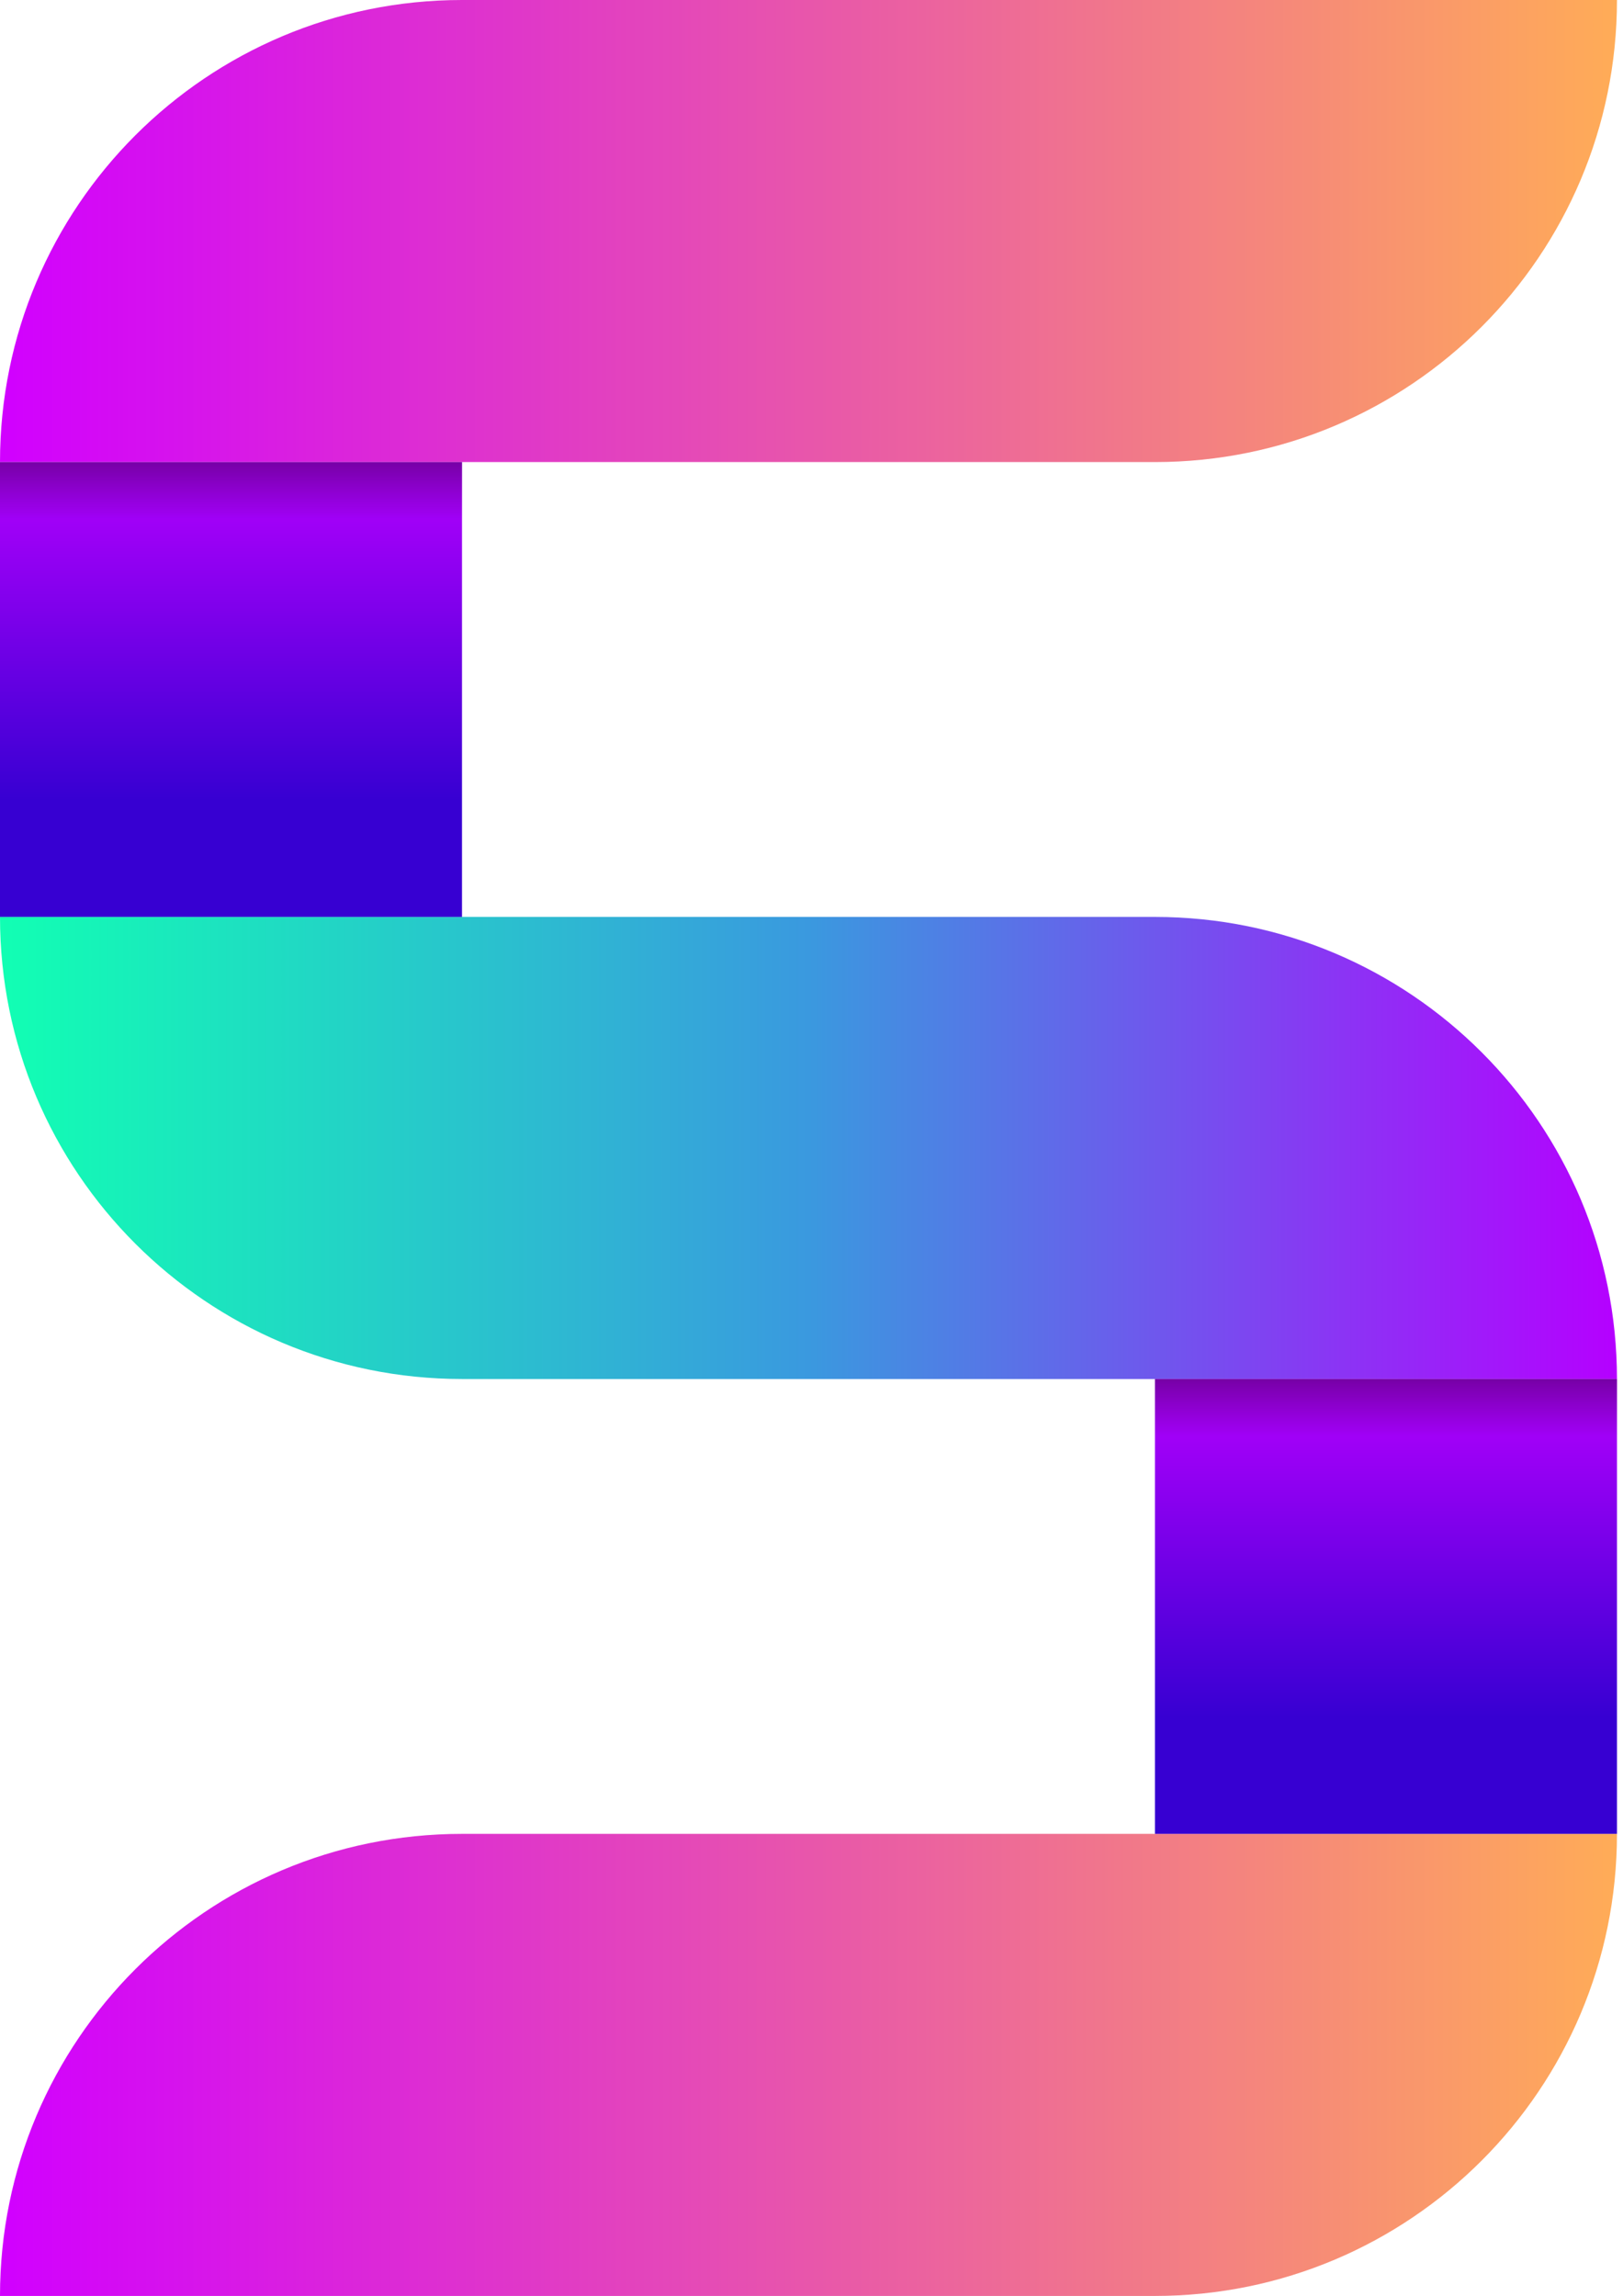
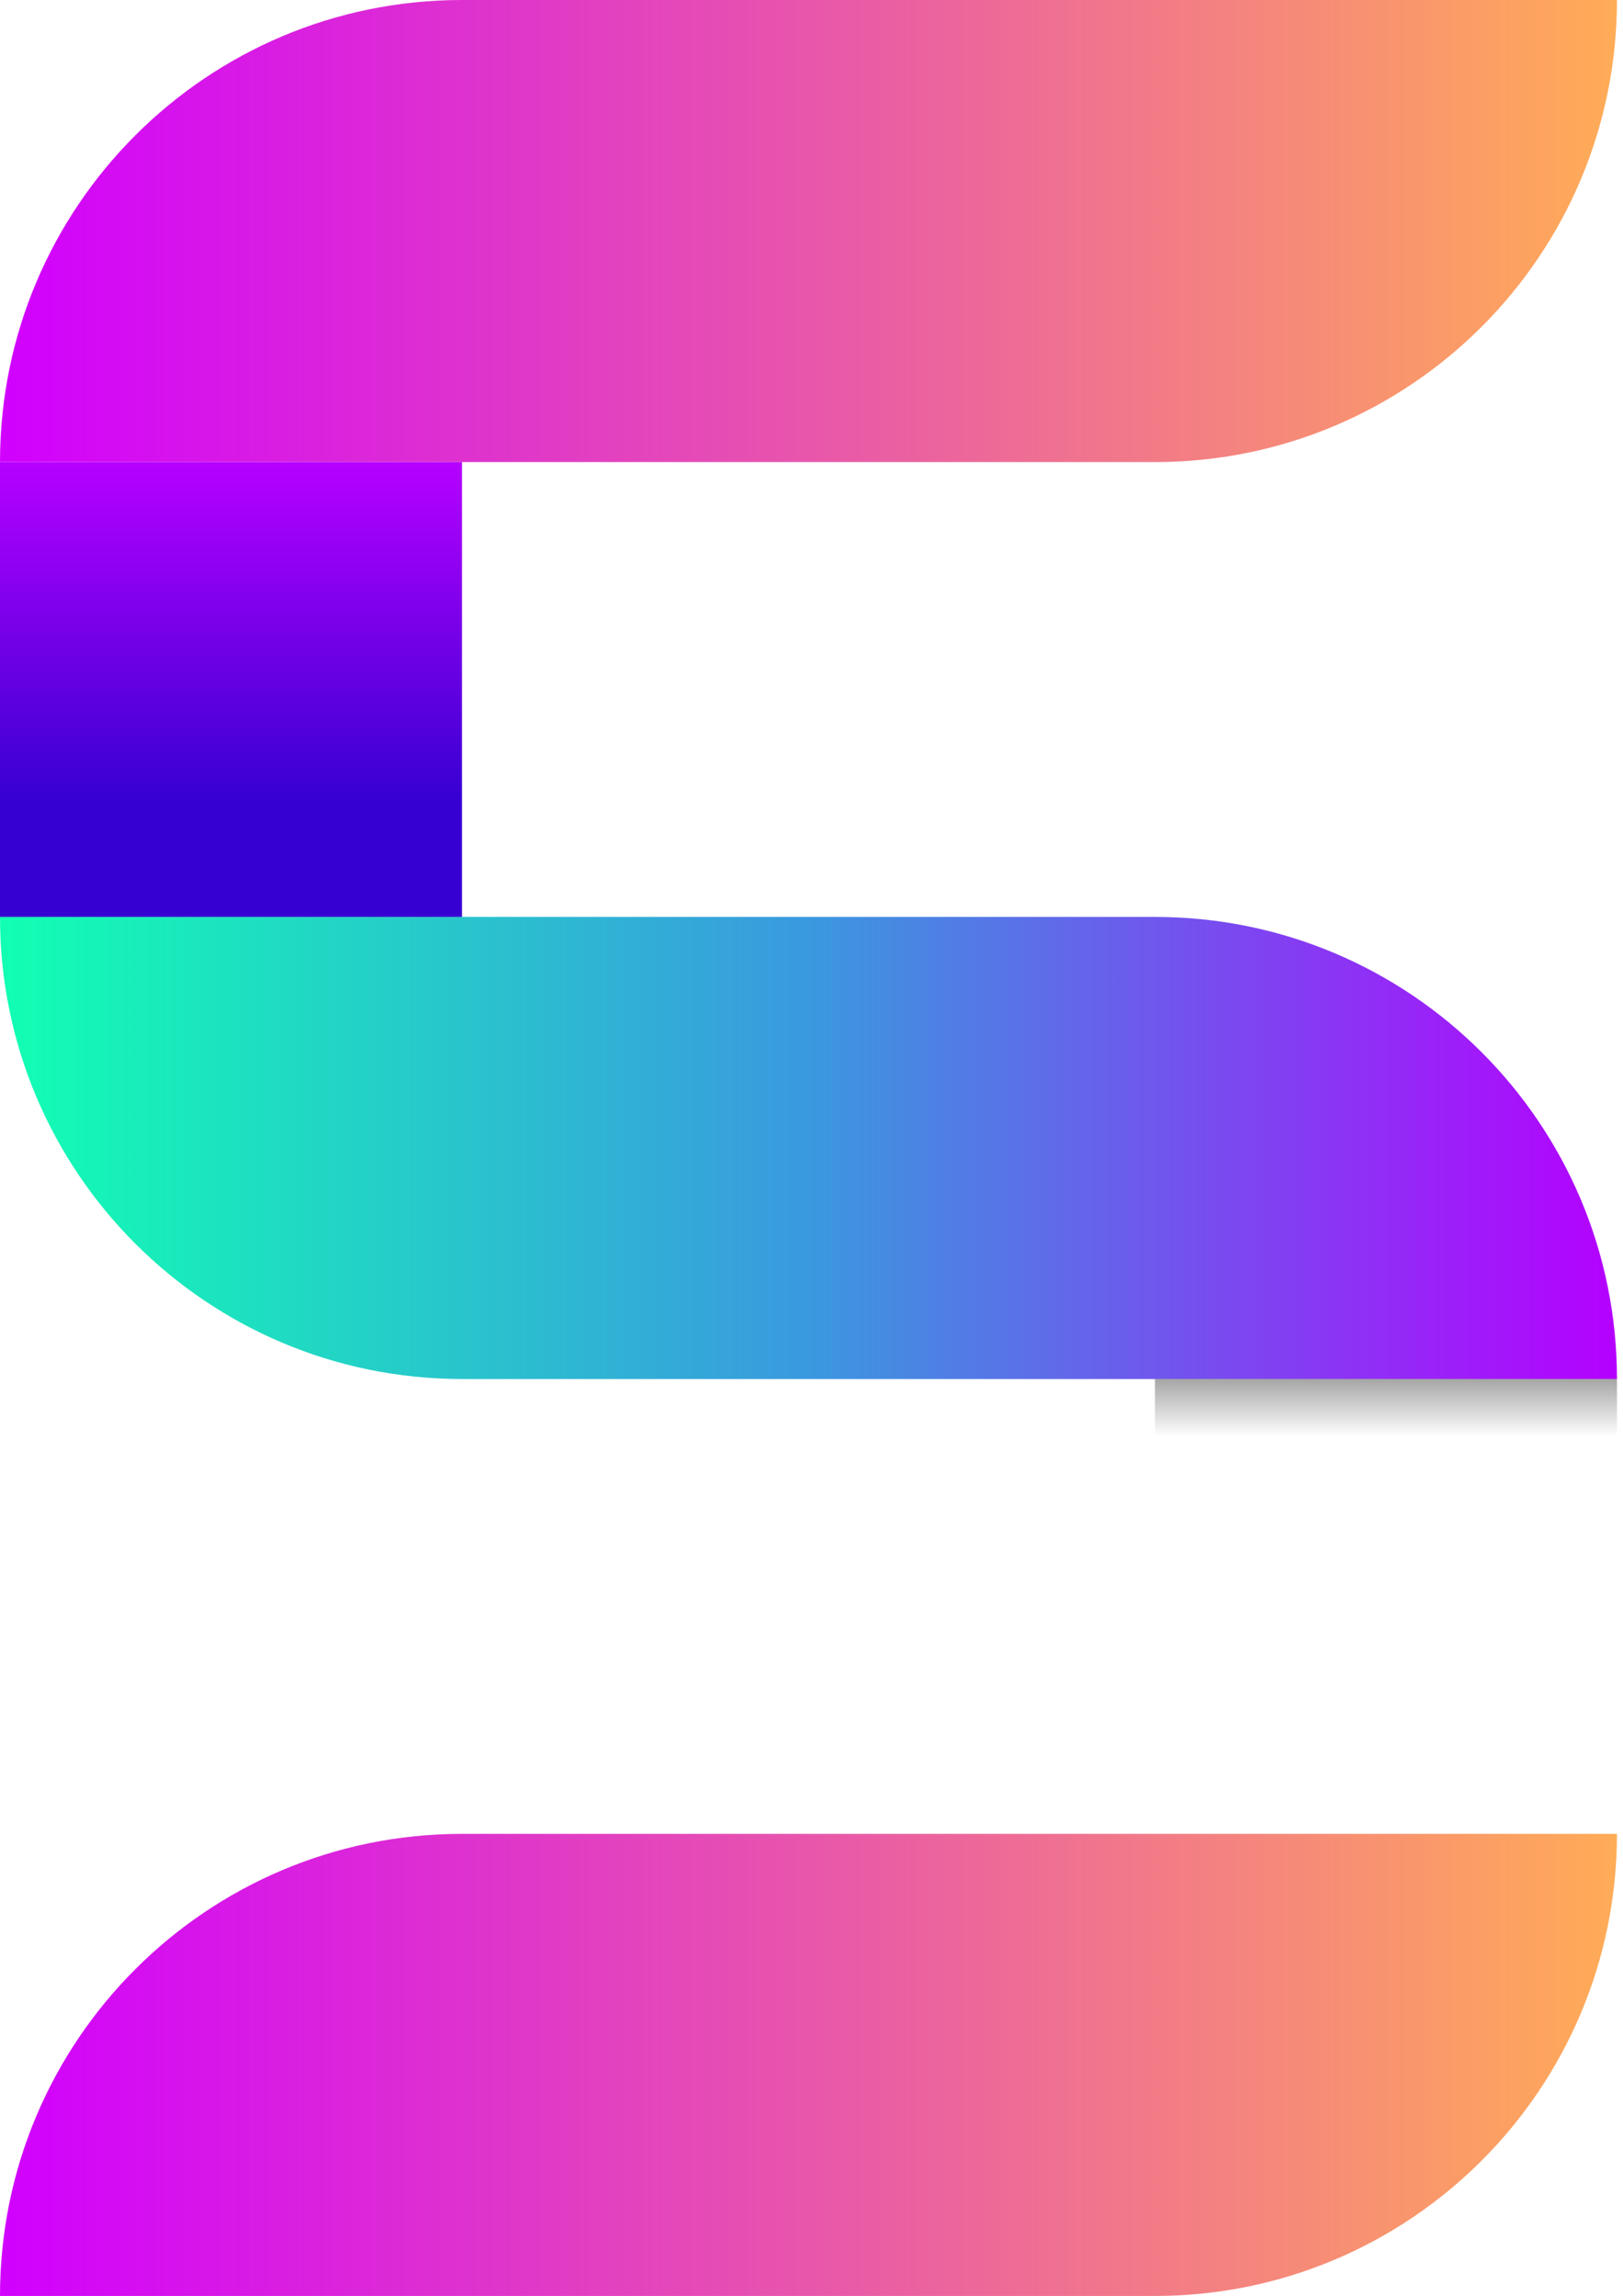
<svg xmlns="http://www.w3.org/2000/svg" width="181" height="256" viewBox="0 0 181 256" fill="none">
  <path d="M0 51.522C0 23.067 23.067 0 51.522 0H180.327V0C180.327 28.455 157.26 51.522 128.805 51.522H0V51.522Z" fill="url(#paint0_linear_14_84)" />
  <path d="M0 256C0 227.545 23.067 204.478 51.522 204.478H180.327V204.478C180.327 232.933 157.26 256 128.805 256H0V256Z" fill="url(#paint1_linear_14_84)" />
  <path d="M0 102.239C0 130.694 23.067 153.761 51.522 153.761H180.327V153.761C180.327 125.306 157.26 102.239 128.805 102.239H0V102.239Z" fill="url(#paint2_linear_14_84)" />
-   <rect x="128.805" y="153.761" width="51.522" height="50.717" fill="url(#paint3_linear_14_84)" />
  <path d="M128.805 153.761H180.327V160.201H128.805V153.761Z" fill="url(#paint4_linear_14_84)" />
  <rect y="51.522" width="51.522" height="50.717" fill="url(#paint5_linear_14_84)" />
-   <path d="M0 51.522H51.522V57.962H0V51.522Z" fill="url(#paint6_linear_14_84)" />
  <defs>
    <linearGradient id="paint0_linear_14_84" x1="0" y1="25.761" x2="180.327" y2="25.761" gradientUnits="userSpaceOnUse">
      <stop stop-color="#D100FF" />
      <stop offset="1" stop-color="#FFAC57" />
    </linearGradient>
    <linearGradient id="paint1_linear_14_84" x1="0" y1="230.239" x2="180.327" y2="230.239" gradientUnits="userSpaceOnUse">
      <stop stop-color="#D100FF" />
      <stop offset="1" stop-color="#FFAC57" />
    </linearGradient>
    <linearGradient id="paint2_linear_14_84" x1="0" y1="128" x2="180.327" y2="128" gradientUnits="userSpaceOnUse">
      <stop stop-color="#11FFB3" />
      <stop offset="0.5" stop-color="#3A99DF" />
      <stop offset="1" stop-color="#B500FF" />
    </linearGradient>
    <linearGradient id="paint3_linear_14_84" x1="154.566" y1="153.761" x2="154.566" y2="204.478" gradientUnits="userSpaceOnUse">
      <stop stop-color="#B600FF" />
      <stop offset="0.745" stop-color="#3700D2" />
    </linearGradient>
    <linearGradient id="paint4_linear_14_84" x1="154.566" y1="153.761" x2="154.566" y2="160.201" gradientUnits="userSpaceOnUse">
      <stop stop-opacity="0.35" />
      <stop offset="1" stop-opacity="0" />
    </linearGradient>
    <linearGradient id="paint5_linear_14_84" x1="25.761" y1="51.522" x2="25.761" y2="102.239" gradientUnits="userSpaceOnUse">
      <stop stop-color="#B600FF" />
      <stop offset="0.745" stop-color="#3700D2" />
    </linearGradient>
    <linearGradient id="paint6_linear_14_84" x1="25.761" y1="51.522" x2="25.761" y2="57.962" gradientUnits="userSpaceOnUse">
      <stop stop-opacity="0.35" />
      <stop offset="1" stop-opacity="0" />
    </linearGradient>
  </defs>
</svg>